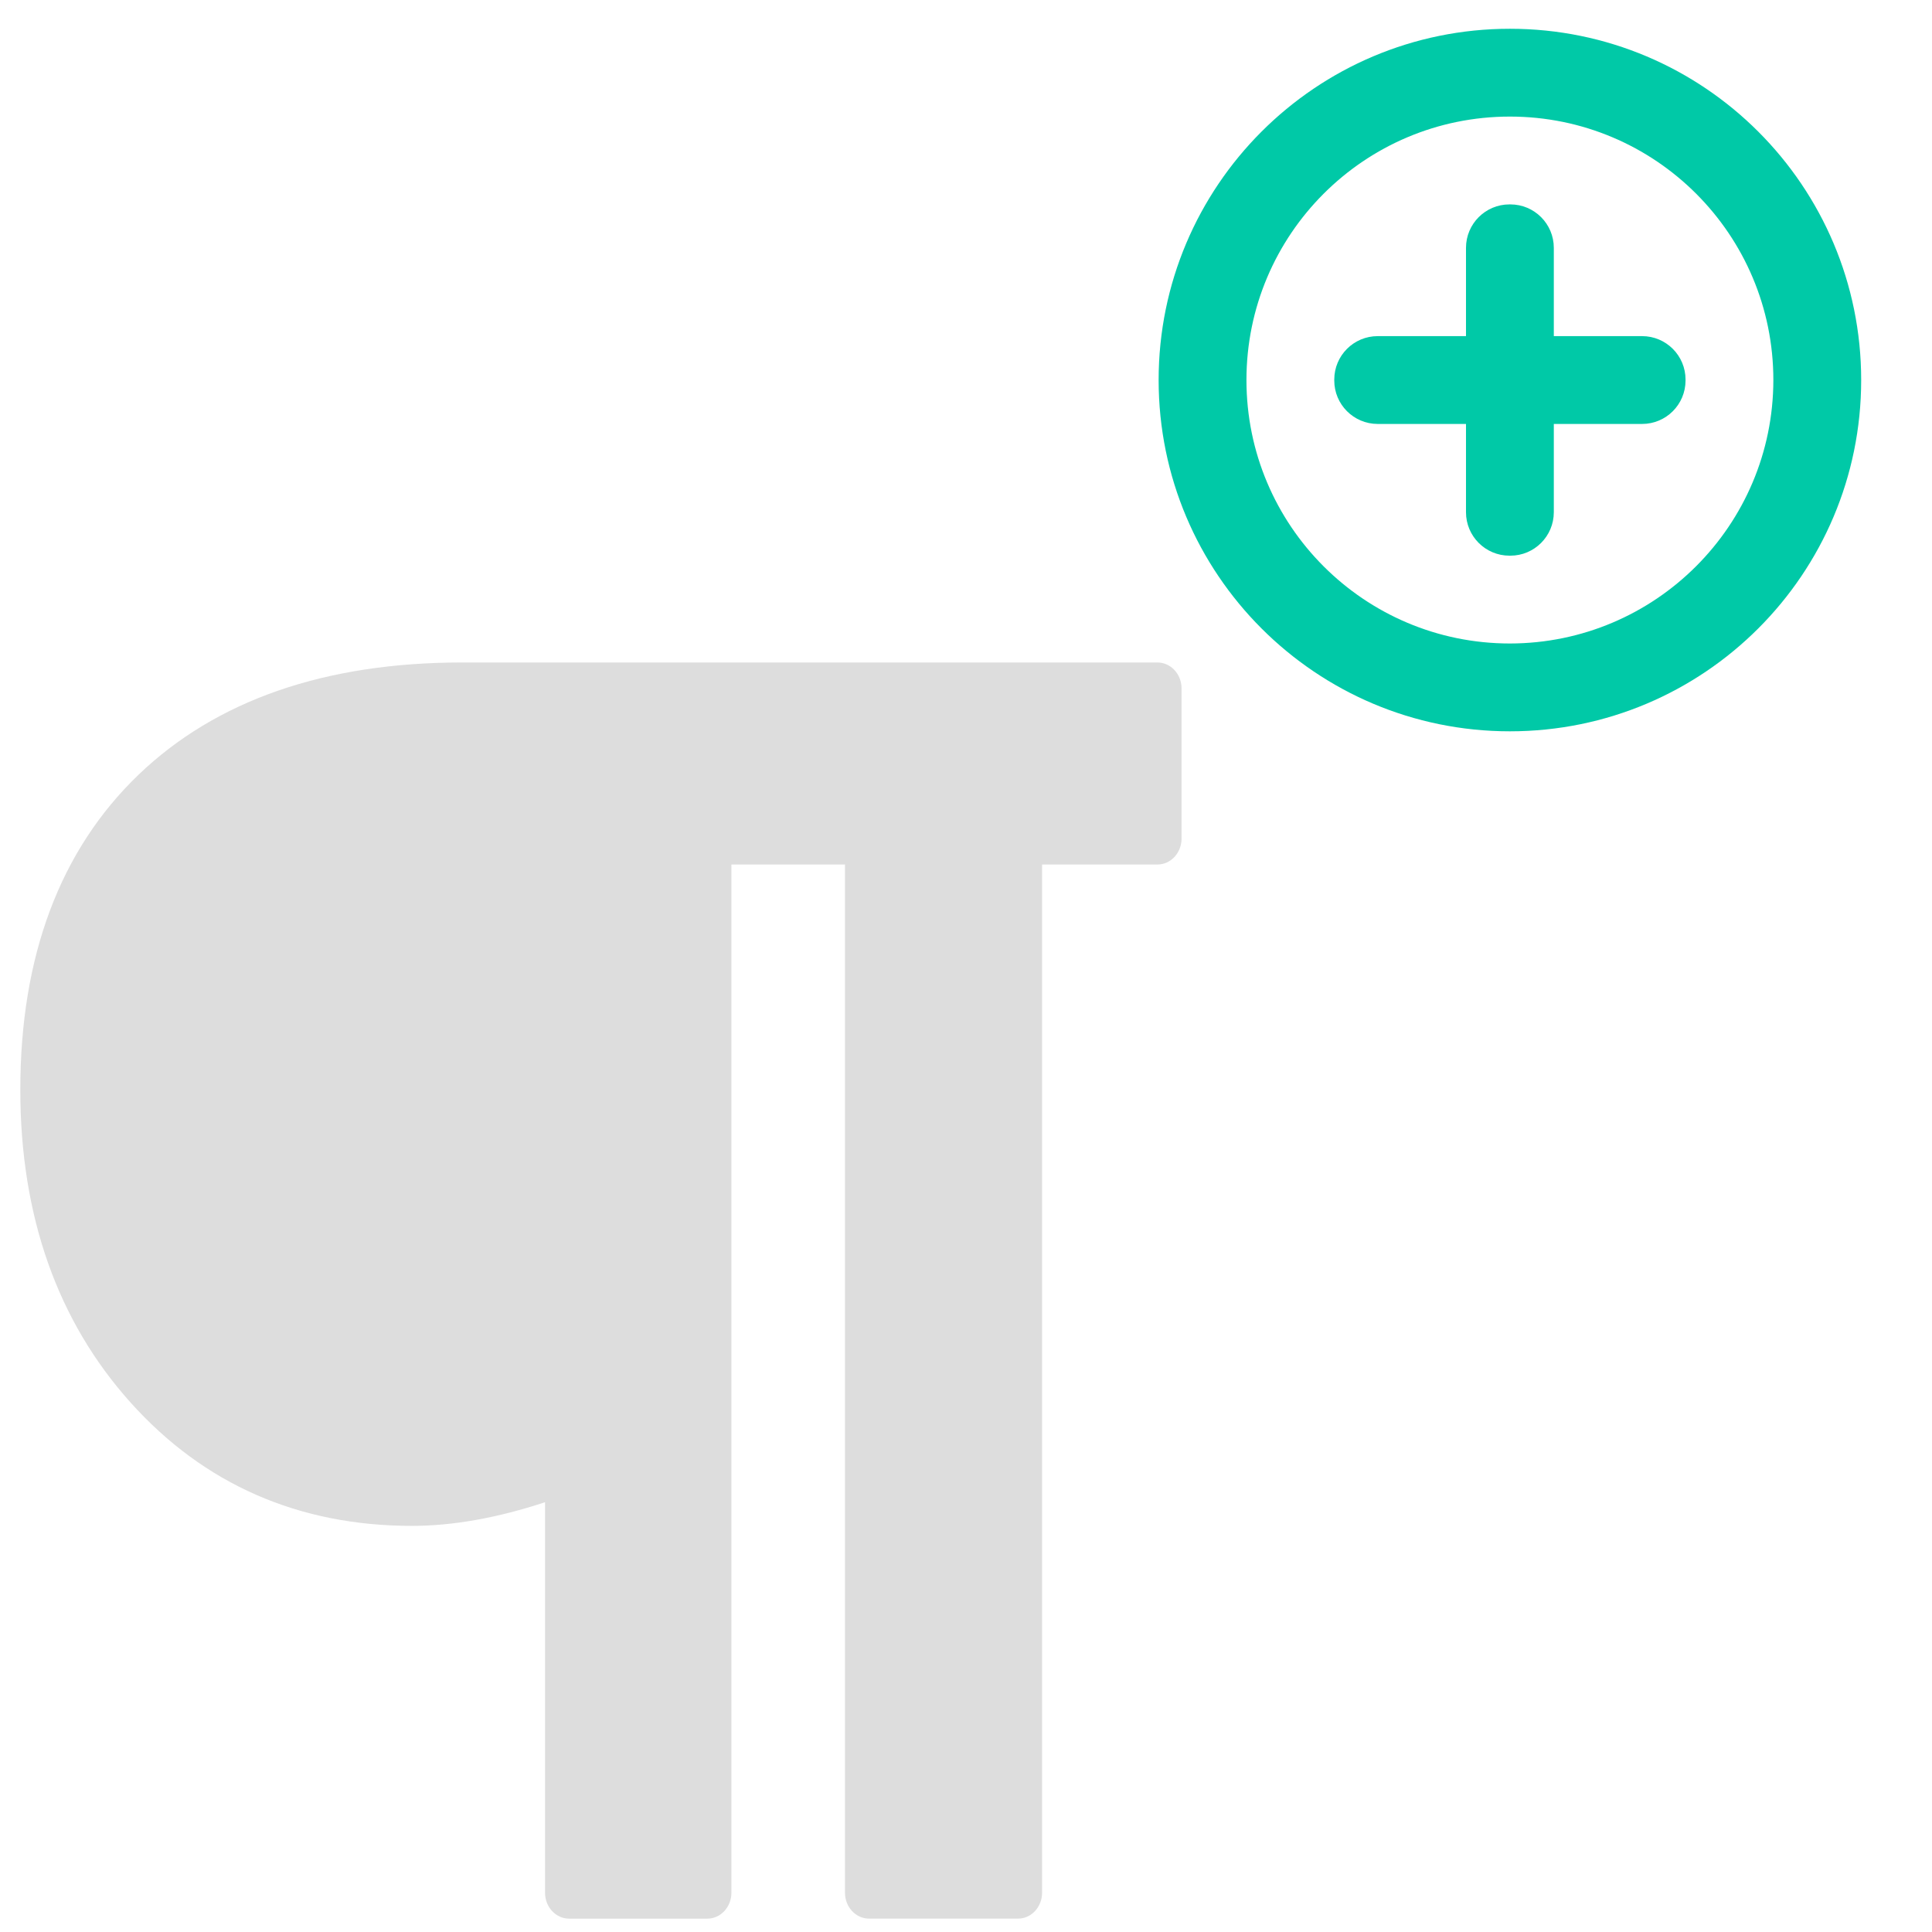
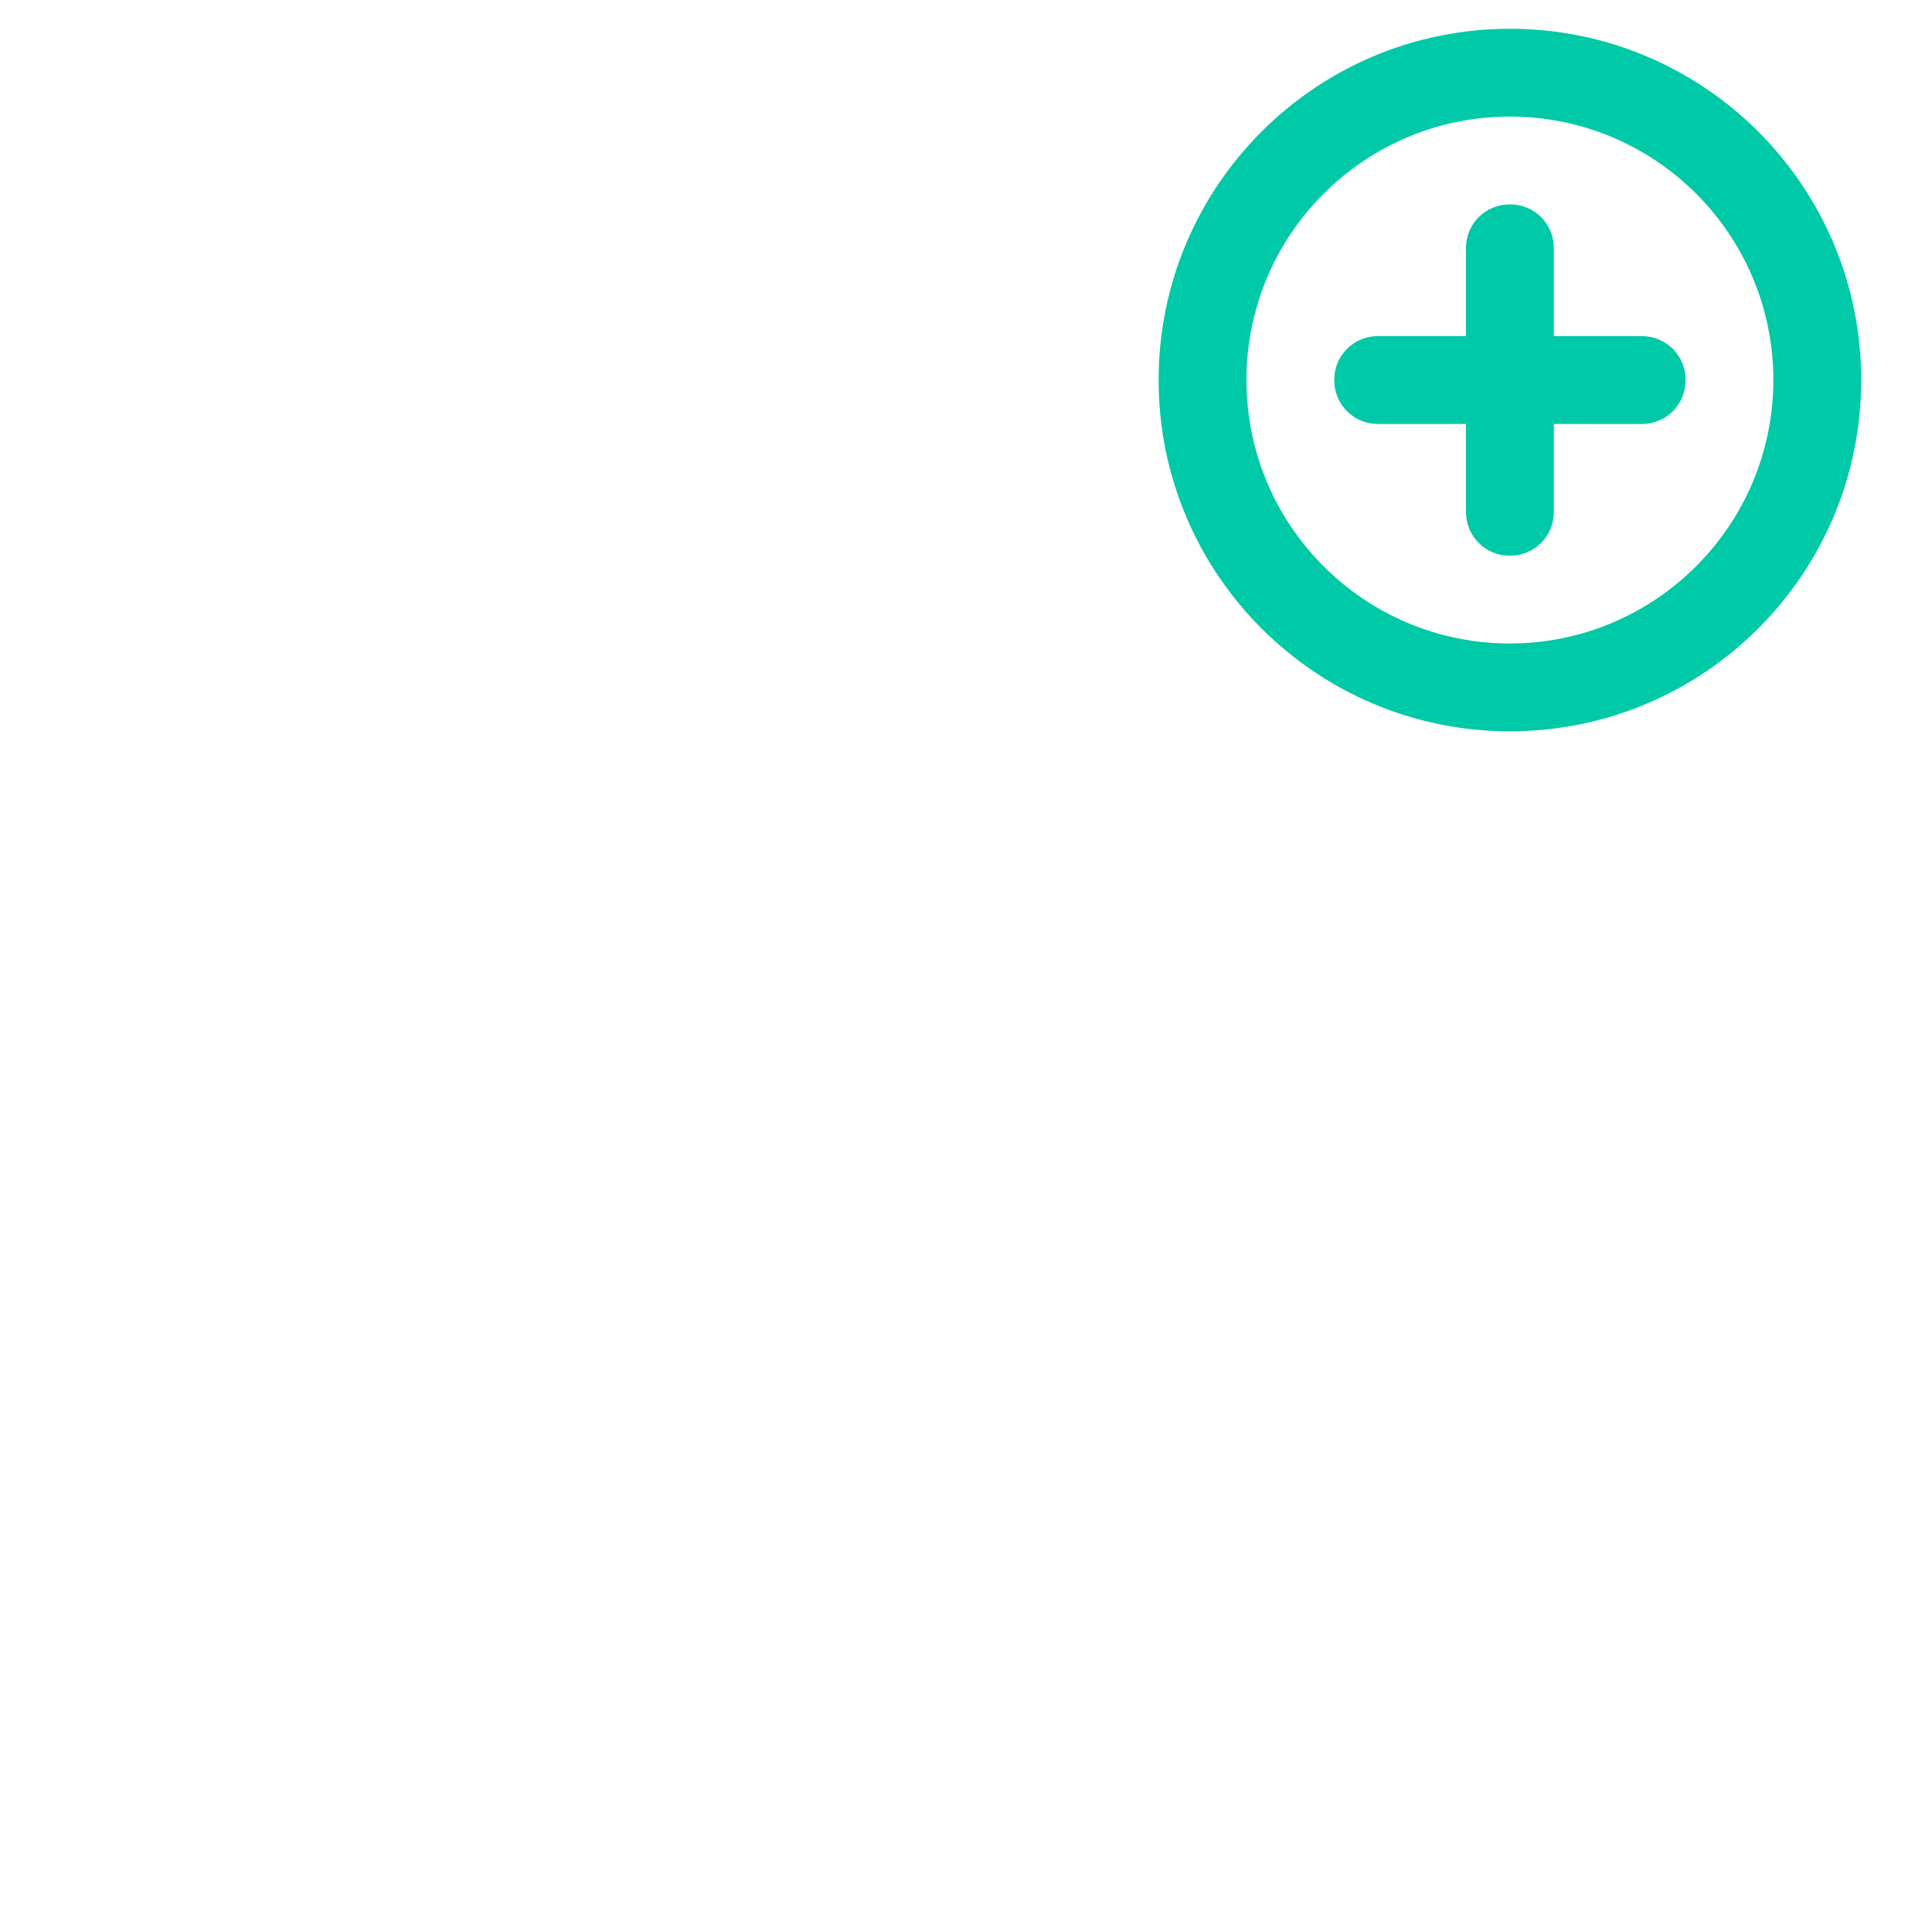
<svg xmlns="http://www.w3.org/2000/svg" viewBox="0 0 550 550">
-   <path fill="#DDD" d="M336.361 195.97v42.758c0 4.078-3.074 7.379-6.871 7.379h-32.83v292.708c0 4.077-3.072 7.379-6.871 7.379h-42.371c-3.797 0-6.871-3.302-6.871-7.379V246.112h-32.329v292.707c0 4.08-3.07 7.381-6.872 7.381h-39.311c-3.797 0-6.871-3.301-6.871-7.381V427.646c-13.563 4.479-26.266 6.739-37.878 6.739-32.234 0-59.182-11.803-80.092-35.088-20.845-23.205-31.413-53.16-31.413-89.047 0-38.049 11.314-68.222 33.622-89.667 22.097-21.224 53.099-31.988 92.153-31.988h197.926c3.805-.004 6.879 3.301 6.879 7.375" />
  <path fill="#00C9A7" d="M429.838 8.189c-55.229 0-100 44.771-100 100s44.771 100 100 100 100-44.771 100-100-44.772-100-100-100m0 175c-41.422 0-75-33.578-75-75s33.578-75 75-75 75 33.579 75 75c-.045 41.402-33.598 74.955-75 75m37.625-87.5h-25.125V70.564c.004-6.831-5.531-12.372-12.362-12.375h-.263c-6.831-.003-12.371 5.531-12.375 12.362v25.138h-25.125c-6.831-.003-12.371 5.531-12.375 12.362v.263c-.004 6.831 5.531 12.371 12.362 12.375h25.138v25.125c-.004 6.831 5.531 12.371 12.362 12.375h.263c6.831.004 12.371-5.531 12.375-12.362v-25.138h25.125c6.831.004 12.371-5.531 12.375-12.362v-.263c.004-6.831-5.531-12.372-12.362-12.375z" />
</svg>